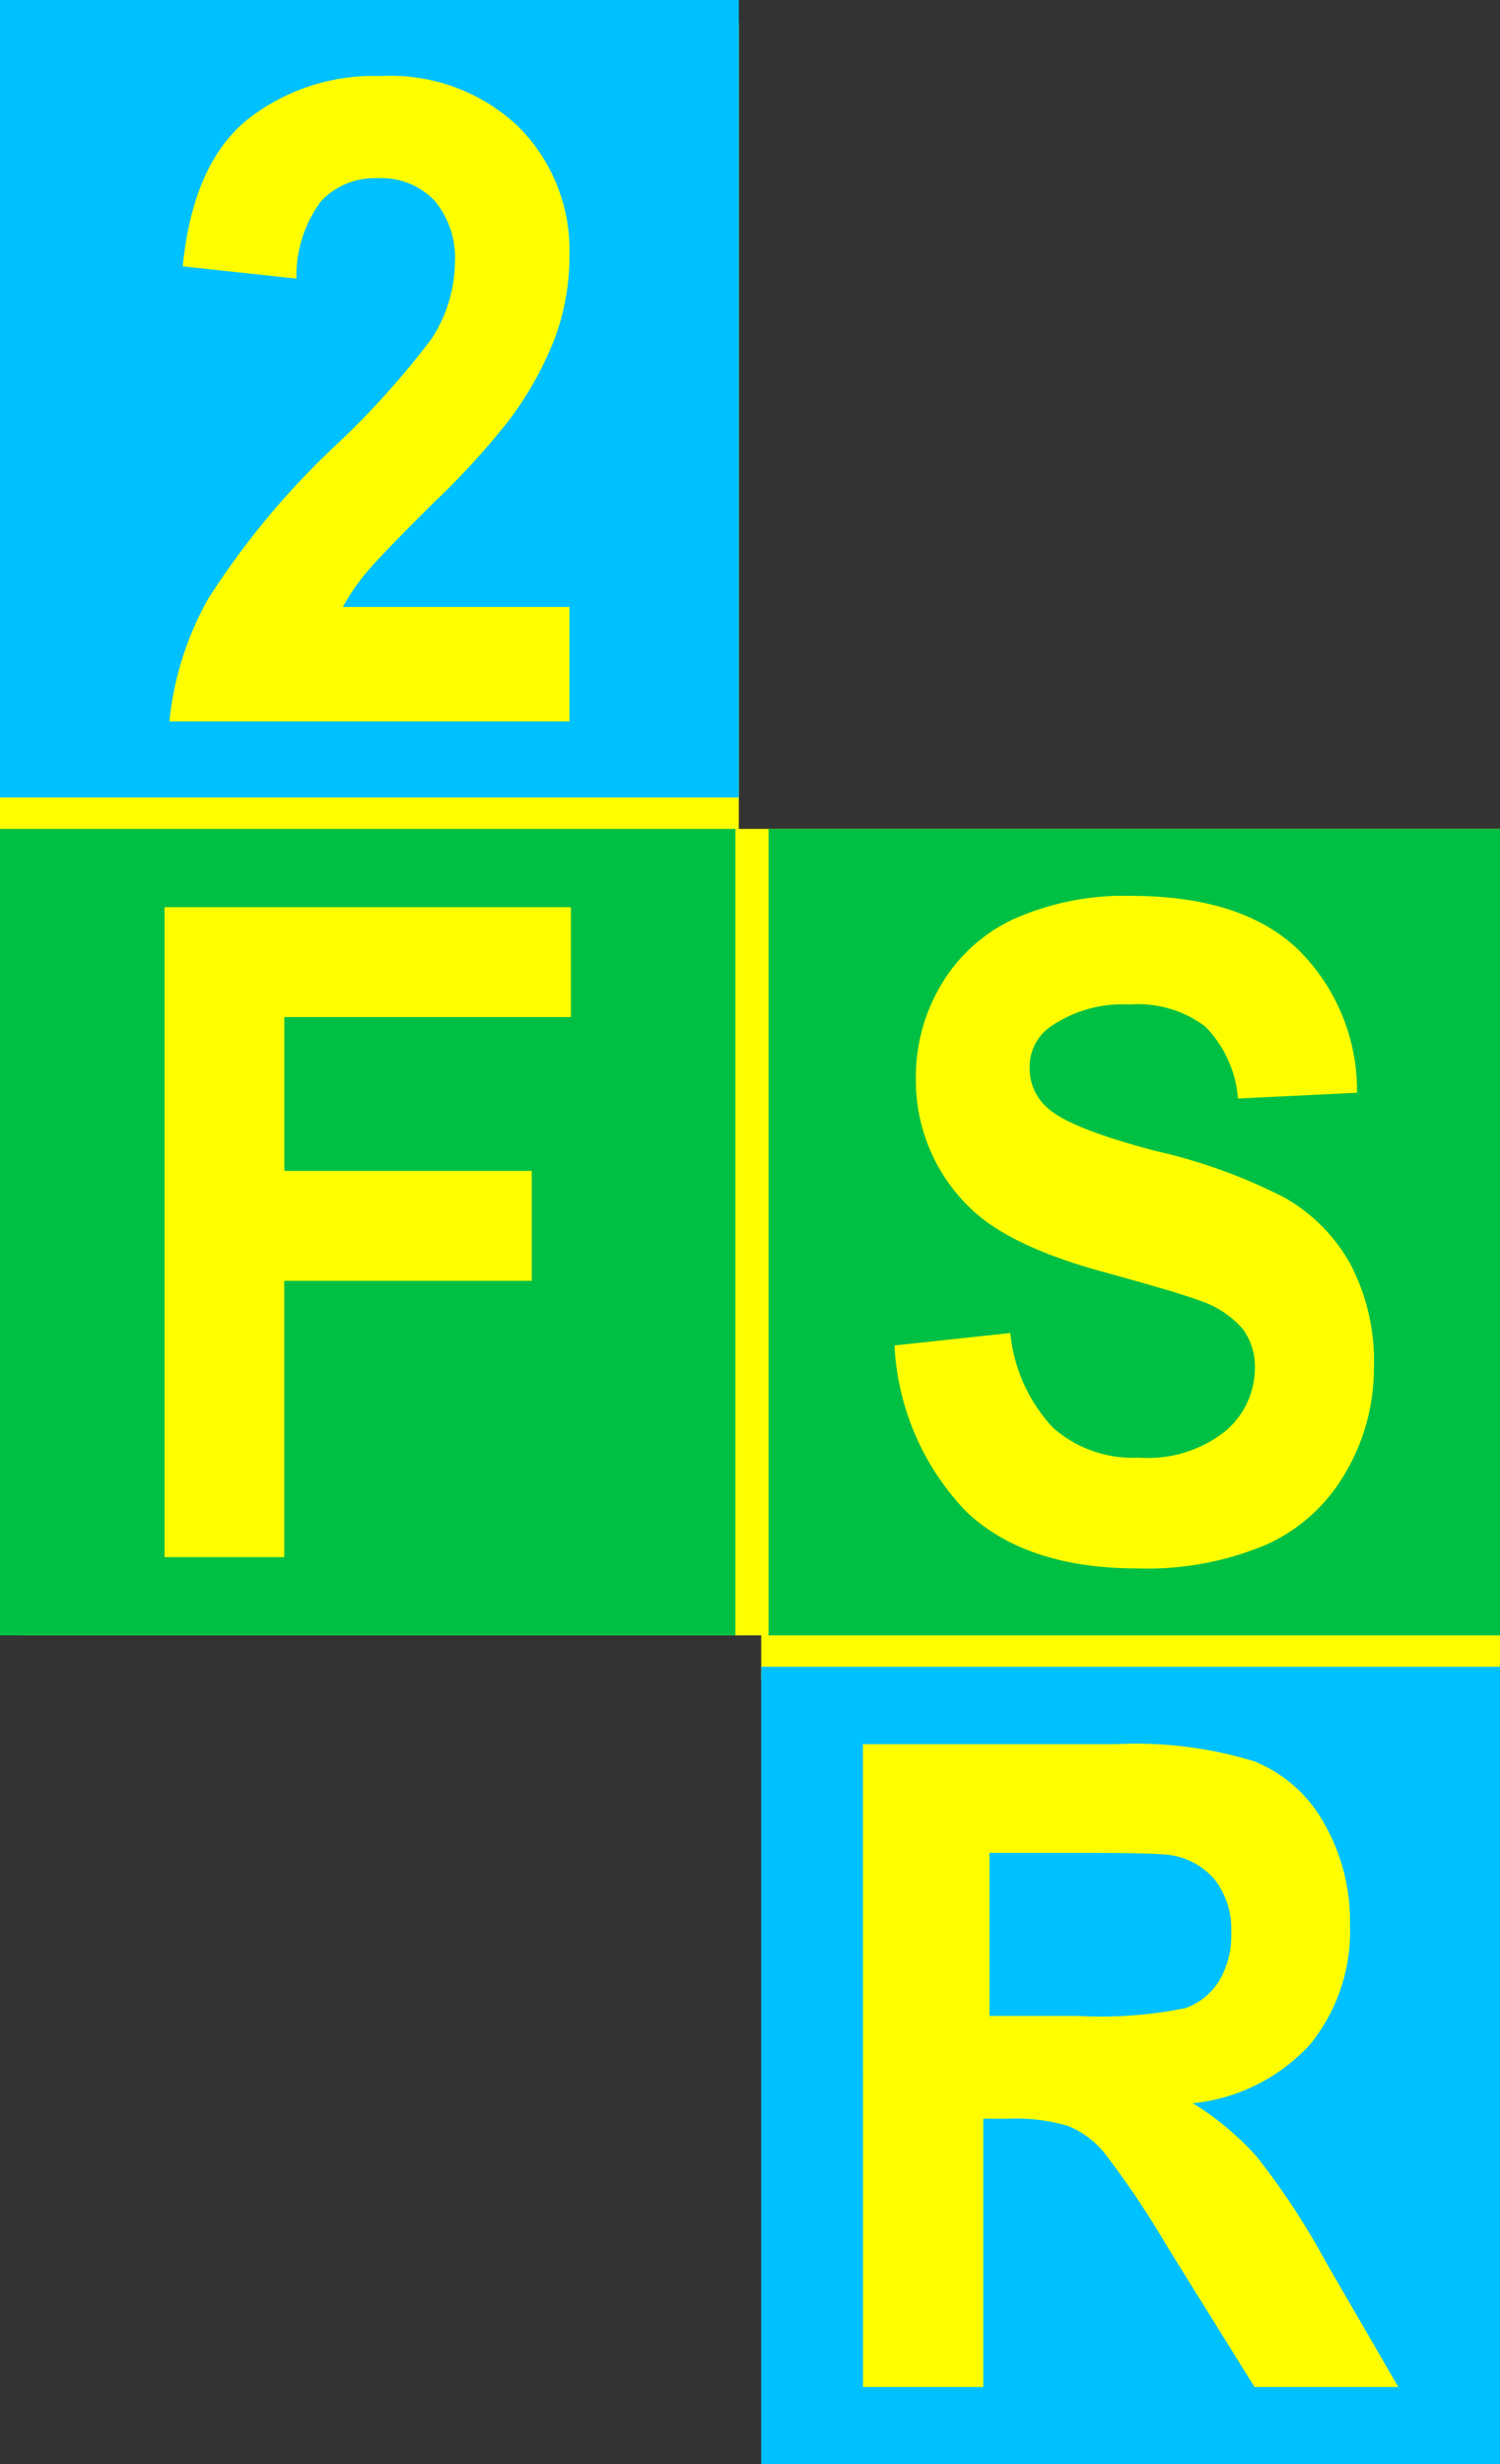
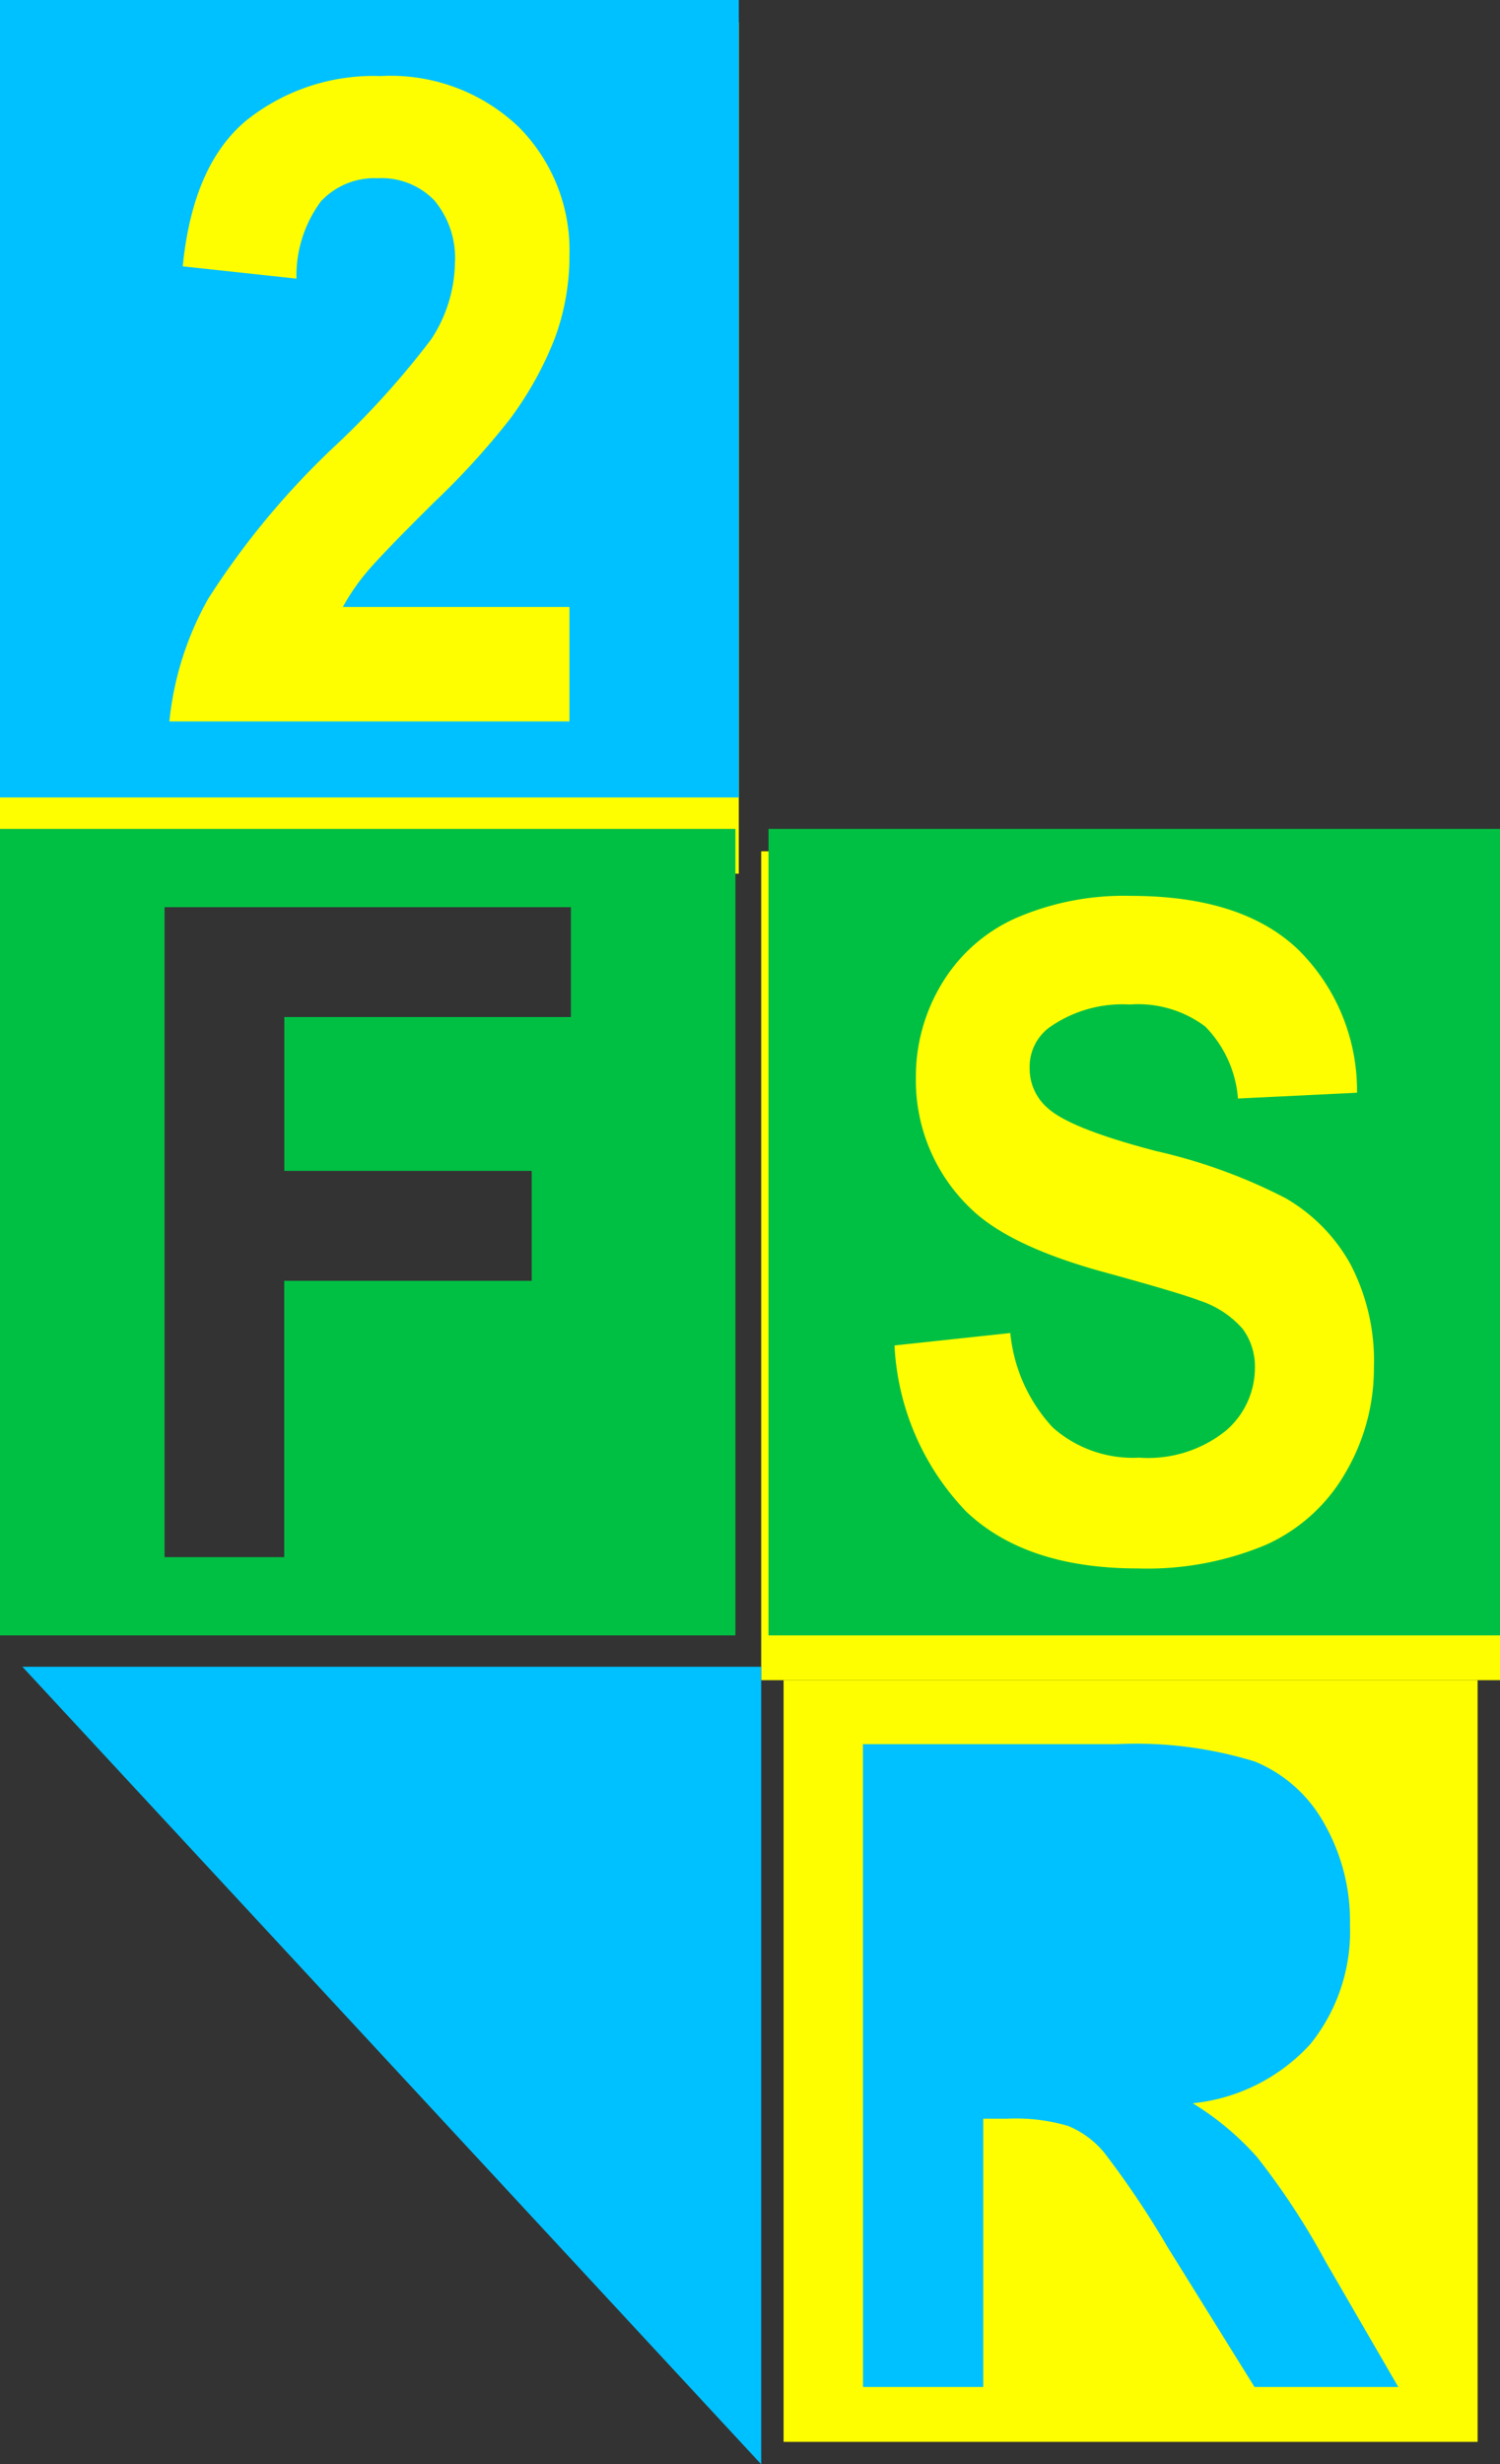
<svg xmlns="http://www.w3.org/2000/svg" width="67" height="110" viewBox="0 0 67 110">
  <rect x="0" y="0" width="67" height="110" fill="#333333" stroke="none" />
  <g id="Groupe_123" data-name="Groupe 123" transform="translate(-2204 151)">
    <rect id="Rectangle_102" data-name="Rectangle 102" width="33" height="38" transform="translate(2204 -150)" fill="#fffe00" />
-     <rect id="Rectangle_103" data-name="Rectangle 103" width="66" height="36" transform="translate(2205 -114)" fill="#fffe00" />
    <rect id="Rectangle_104" data-name="Rectangle 104" width="33" height="37" transform="translate(2238 -113)" fill="#fffe00" />
    <rect id="Rectangle_105" data-name="Rectangle 105" width="31" height="34" transform="translate(2239 -76)" fill="#fffe00" />
    <path id="Tracé_17" data-name="Tracé 17" d="M-40,237.488H-7v-35.6H-40Zm19.4-26.654a3.281,3.281,0,0,0-2.53-.988,3.264,3.264,0,0,0-2.54,1.037,5.589,5.589,0,0,0-1.089,3.444l-5.079-.548q.453-4.54,2.848-6.517A9.09,9.09,0,0,1-23,205.286a8.277,8.277,0,0,1,6.186,2.29,7.8,7.8,0,0,1,2.25,5.695,10.606,10.606,0,0,1-.644,3.689,15.3,15.3,0,0,1-2.041,3.669,34.174,34.174,0,0,1-3.338,3.66q-2.413,2.388-3.057,3.17a9.486,9.486,0,0,0-1.043,1.526h10.123v5.108H-32.434a13.987,13.987,0,0,1,1.742-5.489,35.8,35.8,0,0,1,5.733-6.879,37.834,37.834,0,0,0,4.227-4.7,6.377,6.377,0,0,0,1.052-3.366A4.009,4.009,0,0,0-20.6,210.834Z" transform="translate(2244 -352.89)" fill="#00c1ff" />
    <path id="Tracé_18" data-name="Tracé 18" d="M108.546,350.434v36h32.673v-36Zm25.784,28.717a7.753,7.753,0,0,1-3.557,3.236,13.693,13.693,0,0,1-5.73,1.059q-4.993,0-7.67-2.543a11.526,11.526,0,0,1-3.2-7.411l5.173-.554a7.221,7.221,0,0,0,1.895,4.215A5.388,5.388,0,0,0,125.1,378.5a5.539,5.539,0,0,0,3.871-1.2,3.693,3.693,0,0,0,1.3-2.8,2.814,2.814,0,0,0-.548-1.751,4.335,4.335,0,0,0-1.913-1.257q-.934-.356-4.257-1.267-4.275-1.167-6-2.869a7.9,7.9,0,0,1-2.425-5.838,8.008,8.008,0,0,1,1.141-4.146,7.331,7.331,0,0,1,3.287-2.939,12.1,12.1,0,0,1,5.182-1.009q4.957,0,7.463,2.395a8.84,8.84,0,0,1,2.631,6.393l-5.317.257a5.16,5.16,0,0,0-1.464-3.216,5,5,0,0,0-3.368-.98,5.661,5.661,0,0,0-3.628,1.049,2.184,2.184,0,0,0-.844,1.8,2.316,2.316,0,0,0,.79,1.761q1.006.93,4.886,1.939a24.186,24.186,0,0,1,5.739,2.088,7.725,7.725,0,0,1,2.91,2.949,9.318,9.318,0,0,1,1.051,4.621A9.189,9.189,0,0,1,134.33,379.151Z" transform="translate(2129.781 -464.434)" fill="#00c044" />
    <path id="Tracé_19" data-name="Tracé 19" d="M160.011,539.081a2.913,2.913,0,0,0,1.5-1.213,3.971,3.971,0,0,0,.542-2.153,3.63,3.63,0,0,0-.713-2.338,3.2,3.2,0,0,0-2.013-1.125q-.65-.1-3.9-.1h-4.171v7.28h3.955A18.88,18.88,0,0,0,160.011,539.081Z" transform="translate(2096.942 -600.445)" fill="#00c1ff" />
-     <path id="Tracé_20" data-name="Tracé 20" d="M108.546,534.578h33v-35.6h-33Zm4.545-32.144h11.3a18.028,18.028,0,0,1,6.2.773,6.241,6.241,0,0,1,3.093,2.75,8.76,8.76,0,0,1,1.161,4.521,8.03,8.03,0,0,1-1.76,5.333,8.219,8.219,0,0,1-5.261,2.652,12.719,12.719,0,0,1,2.875,2.407,32.776,32.776,0,0,1,3.057,4.658l3.247,5.6h-6.422l-3.882-6.242a40.543,40.543,0,0,0-2.83-4.217,4.127,4.127,0,0,0-1.615-1.194,8.246,8.246,0,0,0-2.7-.323h-1.089v11.976h-5.37Z" transform="translate(2129.454 -575.578)" fill="#00c1ff" />
+     <path id="Tracé_20" data-name="Tracé 20" d="M108.546,534.578v-35.6h-33Zm4.545-32.144h11.3a18.028,18.028,0,0,1,6.2.773,6.241,6.241,0,0,1,3.093,2.75,8.76,8.76,0,0,1,1.161,4.521,8.03,8.03,0,0,1-1.76,5.333,8.219,8.219,0,0,1-5.261,2.652,12.719,12.719,0,0,1,2.875,2.407,32.776,32.776,0,0,1,3.057,4.658l3.247,5.6h-6.422l-3.882-6.242a40.543,40.543,0,0,0-2.83-4.217,4.127,4.127,0,0,0-1.615-1.194,8.246,8.246,0,0,0-2.7-.323h-1.089v11.976h-5.37Z" transform="translate(2129.454 -575.578)" fill="#00c1ff" />
    <path id="Tracé_21" data-name="Tracé 21" d="M-40,350.434v36H-7.152v-36H-40Zm25.5,8.4h-12.8V365.7h11.051v4.908H-27.305V382.94H-32.65V353.928H-14.5Z" transform="translate(2244 -464.434)" fill="#00c044" />
  </g>
</svg>